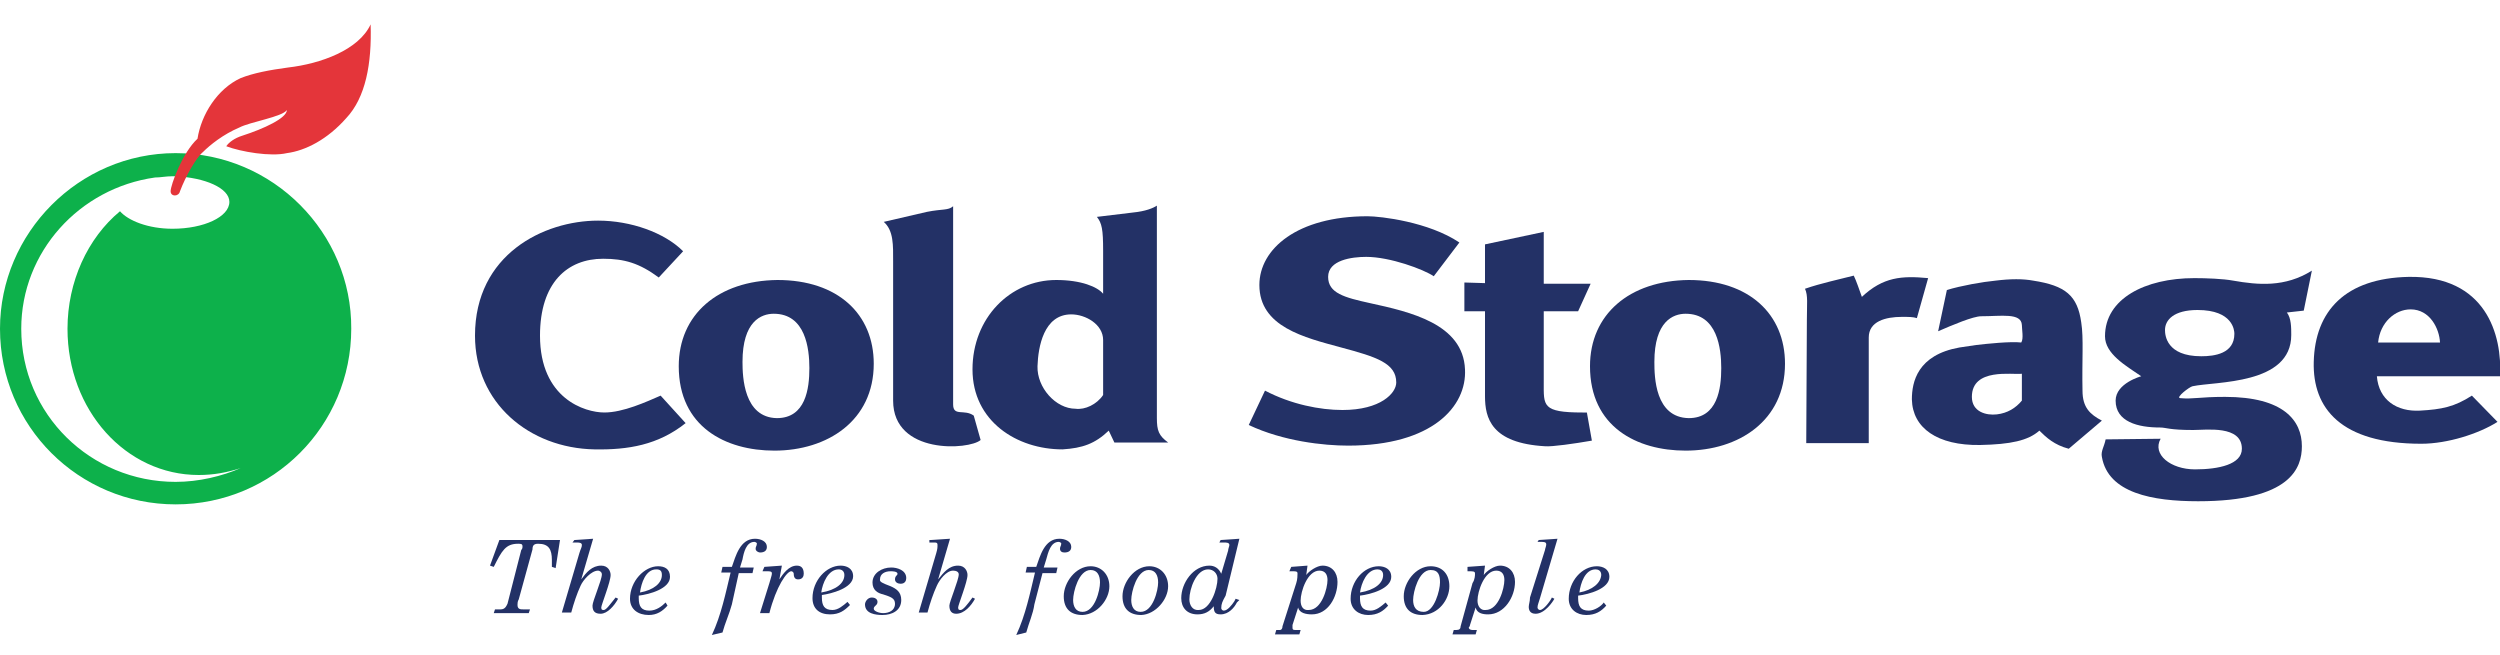
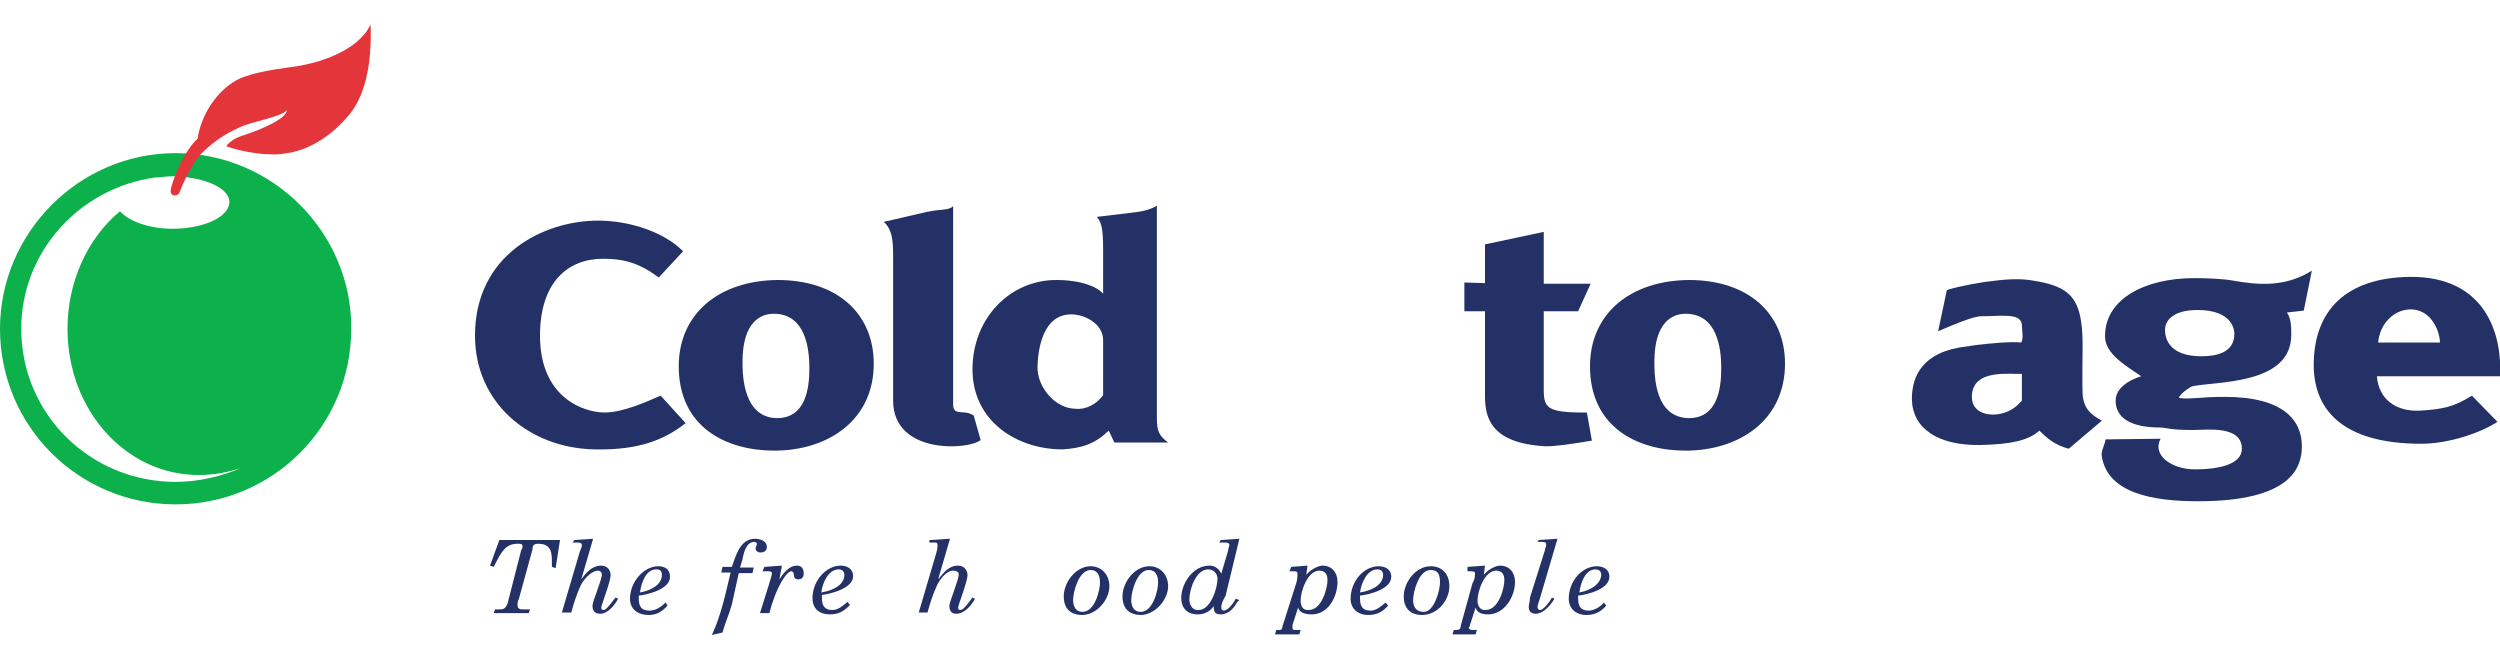
<svg xmlns="http://www.w3.org/2000/svg" version="1.1" id="Layer_1" x="0px" y="0px" viewBox="0 0 400 104.8" style="enable-background:new 0 0 400 104.8;" xml:space="preserve">
  <style type="text/css">
	.st0{fill-rule:evenodd;clip-rule:evenodd;fill:#233166;}
	.st1{fill-rule:evenodd;clip-rule:evenodd;fill:#0DB14B;}
	.st2{fill-rule:evenodd;clip-rule:evenodd;fill:#E4353A;}
</style>
  <g>
    <path class="st0" d="M81.2,96.6c-0.2,0.4-0.4,0.9-1.1,0.9h-0.9L79,98.1h5.6l0.2-0.6h-1.1c-0.4,0-0.9,0-0.9-0.7c0-0.2,0-0.6,0.2-0.9   l2.2-8c0-0.6,0.2-0.9,0.9-0.9c1.7,0,2.2,0.9,2.2,2.6c0,0.4,0,0.7,0,1.1l0.6,0.2l0.7-4.5h-9.7l-1.5,4.1l0.6,0.2   c1.3-2.6,1.9-3.7,3.9-3.7c0.4,0,0.7,0,0.7,0.4c0,0.2,0,0.4-0.2,0.6L81.2,96.6L81.2,96.6z" />
    <path class="st0" d="M91.6,86.8h0.6c0.4,0,0.9,0,0.9,0.4c0,0.4-0.2,0.6-0.4,1.3l-2.8,9.5h1.5c0.4-1.5,0.9-3,1.5-4.3   c0.4-0.9,1.7-2.4,2.8-2.4c0.2,0,0.6,0.2,0.6,0.6c0,0.9-1.5,4.3-1.5,5c0,0.9,0.4,1.3,1.3,1.3c1.1,0,2.2-1.3,2.8-2.4l-0.4-0.2   c-0.9,1.1-1.5,2-1.9,2c-0.2,0-0.4,0-0.4-0.4c0-0.4,1.5-4.1,1.5-5.2c0-0.6-0.4-1.5-1.5-1.5c-1.5,0-2.4,1.1-3.2,2.2l0,0l1.9-6.5   l-3,0.2L91.6,86.8L91.6,86.8z" />
    <path class="st0" d="M106.5,96.4c-0.6,0.6-1.5,1.3-2.6,1.3c-1.3,0-1.7-0.7-1.7-2c0,0,0-0.2,0-0.4c1.7-0.2,5-1.1,5-3   c0-1.3-0.9-1.7-1.9-1.7c-2.2,0-4.5,2.4-4.5,5.2c0,1.7,1.3,2.6,3,2.6c1.3,0,2.2-0.6,3-1.5L106.5,96.4L106.5,96.4z M102.4,94.8   c0.2-1.5,0.9-3.7,2.6-3.7c0.6,0,0.9,0.2,0.9,0.9C105.9,93.3,104.6,94.4,102.4,94.8L102.4,94.8z" />
    <path class="st0" d="M113.9,101.6c1.5-3.2,2.2-6.7,3-10h-1.5l0.2-0.9h1.5c0.6-1.7,1.3-4.5,3.7-4.5c0.9,0,1.9,0.4,1.9,1.3   c0,0.6-0.4,0.9-1.1,0.9c-0.2,0-0.7-0.2-0.7-0.6c0-0.4,0.2-0.4,0.2-0.9c0,0-0.2-0.2-0.4-0.2c-1.3,0-1.7,1.7-1.9,2.8l-0.4,1.3h2.2   l-0.2,0.9h-2.2l-1.1,5c-0.4,1.5-1.1,3-1.5,4.5L113.9,101.6L113.9,101.6z" />
    <path class="st0" d="M122.3,90.7l2.8-0.2l-0.4,2.2l0,0c0.6-0.9,1.5-2.2,2.8-2.2c0.7,0,1.1,0.4,1.1,1.3c0,0.4-0.2,0.9-0.9,0.9   c-0.4,0-0.7-0.2-0.7-0.9c0-0.2-0.2-0.4-0.4-0.4c-0.7,0-2.4,2.4-3.5,6.7h-1.5l1.5-4.8c0.2-0.7,0.4-1.3,0.4-1.5c0-0.2,0-0.4-0.6-0.4   h-0.9L122.3,90.7L122.3,90.7z" />
    <path class="st0" d="M136,96.8c-0.9,0.9-1.7,1.5-3.2,1.5c-1.7,0-2.8-0.9-2.8-2.6c0-2.8,2.2-5.2,4.5-5.2c0.9,0,2,0.4,2,1.7   c0,1.9-3.5,2.8-5,3c0,0.2,0,0.4,0,0.4c0,1.3,0.4,2,1.7,2c0.9,0,1.7-0.7,2.4-1.3L136,96.8L136,96.8z M135.1,92   c0-0.6-0.4-0.9-0.9-0.9c-1.7,0-2.6,2.2-2.8,3.7C133.8,94.4,135.1,93.3,135.1,92L135.1,92z" />
-     <path class="st0" d="M142.5,93.8c0.9,0.4,1.7,0.9,1.7,2.2c0,1.7-1.5,2.4-3,2.4c-1.1,0-2.8-0.2-2.8-1.7c0-0.4,0.4-1.1,1.1-1.1   c0.4,0,0.9,0.2,0.9,0.7c0,0.6-0.6,0.6-0.6,1.1c0,0.4,0.9,0.7,1.5,0.7c0.9,0,1.9-0.4,1.9-1.5c0-0.9-0.7-1.1-1.9-1.5   c-0.9-0.2-1.7-0.7-1.7-1.9c0-1.5,1.5-2.4,3-2.4c0.9,0,2.4,0.4,2.4,1.7c0,0.4-0.2,0.9-0.9,0.9c-0.4,0-0.9-0.2-0.9-0.7   c0-0.6,0.4-0.6,0.4-0.9c0-0.4-0.9-0.4-1.1-0.4c-0.9,0-1.7,0.4-1.7,1.3C140.7,93.1,141.2,93.3,142.5,93.8L142.5,93.8z" />
    <path class="st0" d="M148.8,86.4l3.2-0.2l-1.9,6.5l0,0c0.9-1.1,1.7-2.2,3.2-2.2c1.1,0,1.5,0.9,1.5,1.5c0,1.1-1.5,4.8-1.5,5.2   c0,0.4,0.2,0.4,0.4,0.4c0.4,0,1.1-0.9,1.9-2l0.4,0.2c-0.6,1.1-1.7,2.4-3,2.4c-0.7,0-1.1-0.4-1.1-1.3c0-0.6,1.5-4.1,1.5-5   c0-0.4-0.4-0.6-0.9-0.6c-1.1,0-2.2,1.5-2.6,2.4c-0.6,1.3-1.1,2.8-1.5,4.3H147l2.8-9.5c0.2-0.7,0.2-0.9,0.2-1.3   c0-0.4-0.2-0.4-0.6-0.4h-0.7V86.4L148.8,86.4z" />
-     <path class="st0" d="M162.6,101.6c1.5-3.2,2.2-6.7,3-10h-1.5l0.2-0.9h1.5c0.6-1.7,1.3-4.5,3.7-4.5c0.9,0,1.9,0.4,1.9,1.3   c0,0.6-0.4,0.9-1.1,0.9c-0.4,0-0.7-0.2-0.7-0.6c0-0.4,0.2-0.4,0.2-0.9c0,0-0.2-0.2-0.4-0.2c-1.3,0-1.7,1.7-2,2.8l-0.4,1.3h2.2   l-0.2,0.9h-2.2l-1.3,5c-0.2,1.5-0.9,3-1.3,4.5L162.6,101.6L162.6,101.6z" />
    <path class="st0" d="M173.2,97.9c-1.1,0-1.5-0.9-1.5-1.9c0-1.3,0.9-4.8,2.8-4.8c1.1,0,1.5,0.9,1.5,2   C176,94.4,175.2,97.9,173.2,97.9L173.2,97.9z M177.5,93.8c0-1.9-1.3-3.2-3-3.2c-2.4,0-4.3,2.6-4.3,4.8c0,2,1.1,3,3,3   C175.6,98.3,177.5,95.9,177.5,93.8L177.5,93.8z" />
    <path class="st0" d="M182.5,97.9c-1.1,0-1.5-0.9-1.5-1.9c0-1.3,0.9-4.8,2.8-4.8c1.1,0,1.5,0.9,1.5,2   C185.3,94.4,184.5,97.9,182.5,97.9L182.5,97.9z M186.9,93.8c0-1.9-1.3-3.2-3-3.2c-2.4,0-4.3,2.6-4.3,4.8c0,2,1.1,3,3,3   C184.9,98.3,186.9,95.9,186.9,93.8L186.9,93.8z" />
    <path class="st0" d="M190.3,95.9c0-1.7,1.1-4.8,3-4.8c0.9,0,1.5,0.7,1.5,1.5c0,1.5-1.1,5-3,5C190.8,97.7,190.3,96.8,190.3,95.9   L190.3,95.9z M198.3,86.2l-3,0.2l-0.2,0.4h0.7c0.4,0,0.9,0,0.9,0.4c0,0.2-0.2,0.6-0.2,0.9l-1.1,3.7l0,0c-0.4-0.9-1.1-1.3-1.9-1.3   c-2.6,0-4.5,2.8-4.5,5.2c0,1.5,0.9,2.6,2.6,2.6c1.1,0,1.9-0.4,2.6-1.3l0,0c0,0.9,0.2,1.3,1.1,1.3c1.3,0,2.2-1.1,2.6-1.9l0.4-0.4   l-0.6-0.2l-0.2,0.4c-0.4,0.6-1.1,1.5-1.7,1.5c-0.2,0-0.4-0.2-0.4-0.4c0-0.7,0.2-1.1,0.7-2L198.3,86.2L198.3,86.2z" />
    <path class="st0" d="M208.1,96.1c0-1.5,1.1-4.8,3-4.8c0.9,0,1.3,0.6,1.3,1.5c0,1.3-0.9,4.8-3,4.8C208.5,97.7,208.1,97,208.1,96.1   L208.1,96.1z M206.3,91.4h0.7c0.6,0,0.6,0.2,0.6,0.4c0,0.2,0,0.9-0.2,1.5l-2.2,6.9c0,0.4-0.2,0.6-0.4,0.6h-0.6l-0.2,0.7h3.9   l0.2-0.7h-0.9c-0.4,0-0.4-0.2-0.4-0.4c0,0,0-0.2,0-0.4l0.9-2.8l0,0c0.2,0.9,1.3,1.1,2.2,1.1c2.6,0,4.1-2.8,4.1-5.2   c0-1.5-0.9-2.6-2.4-2.6c-0.9,0-2.2,0.9-2.6,1.5l0,0l0.2-1.5l-2.6,0.2L206.3,91.4L206.3,91.4z" />
    <path class="st0" d="M217.6,94.8c0.2-1.5,1.1-3.7,2.8-3.7c0.4,0,0.9,0.2,0.9,0.9C221.3,93.3,220,94.4,217.6,94.8L217.6,94.8z    M221.7,96.4c-0.7,0.6-1.5,1.3-2.4,1.3c-1.3,0-1.7-0.7-1.7-2c0,0,0-0.2,0-0.4c1.7-0.2,5-1.1,5-3c0-1.3-1.1-1.7-2-1.7   c-2.4,0-4.5,2.4-4.5,5.2c0,1.7,1.3,2.6,2.8,2.6s2.4-0.6,3.2-1.5L221.7,96.4L221.7,96.4z" />
    <path class="st0" d="M227.8,97.9c-1.3,0-1.7-0.9-1.7-1.9c0-1.3,0.9-4.8,2.8-4.8c1.3,0,1.5,0.9,1.5,2   C230.4,94.4,229.5,97.9,227.8,97.9L227.8,97.9z M231.9,93.8c0-1.9-1.1-3.2-3-3.2c-2.4,0-4.3,2.6-4.3,4.8c0,2,1.1,3,3,3   C230.2,98.3,231.9,95.9,231.9,93.8L231.9,93.8z" />
    <path class="st0" d="M234.7,91.4h0.6c0.7,0,0.7,0.2,0.7,0.4c0,0.2,0,0.9-0.4,1.5l-1.9,6.9c0,0.4-0.2,0.6-0.7,0.6h-0.4l-0.2,0.7h3.7   l0.2-0.7h-0.7c-0.4,0-0.6-0.2-0.6-0.4c0,0,0.2-0.2,0.2-0.4l0.9-2.8l0,0c0.2,0.9,1.1,1.1,2,1.1c2.6,0,4.3-2.8,4.3-5.2   c0-1.5-0.9-2.6-2.4-2.6c-0.9,0-2.2,0.9-2.6,1.5l0,0l0.2-1.5l-2.8,0.2V91.4L234.7,91.4z M236.4,96.1c0-1.5,1.1-4.8,3-4.8   c0.9,0,1.3,0.6,1.3,1.5c0,1.3-0.9,4.8-3,4.8C236.9,97.7,236.4,97,236.4,96.1L236.4,96.1z" />
    <path class="st0" d="M246.2,86.4l3-0.2l-2.8,9.5c-0.2,0.7-0.4,1.1-0.4,1.5c0,0.2,0.2,0.4,0.4,0.4c0.6,0,1.7-1.5,1.9-2l0.4,0.2   c-0.2,0.4-1.5,2.4-3,2.4c-0.9,0-1.1-0.6-1.1-1.1c0-0.4,0.2-0.9,0.2-1.5l2.4-7.6c0-0.2,0.2-0.6,0.2-0.9c0-0.4-0.4-0.4-0.9-0.4H246   L246.2,86.4L246.2,86.4z" />
    <path class="st0" d="M252.7,94.8c0.2-1.5,0.9-3.7,2.6-3.7c0.4,0,0.9,0.2,0.9,0.9C256.1,93.3,254.8,94.4,252.7,94.8L252.7,94.8z    M256.6,96.4c-0.4,0.6-1.5,1.3-2.4,1.3c-1.3,0-1.7-0.7-1.7-2c0,0,0-0.2,0-0.4c1.7-0.2,5-1.1,5-3c0-1.3-1.1-1.7-2-1.7   c-2.4,0-4.5,2.4-4.5,5.2c0,1.7,1.3,2.6,2.8,2.6c1.5,0,2.4-0.6,3.2-1.5L256.6,96.4L256.6,96.4z" />
    <path class="st1" d="M28.1,24.5C12.6,24.5,0,37.3,0,52.6c0,15.6,12.6,28.1,28.1,28.1c15.6,0,28.1-12.6,28.1-28.1   C56.3,37.3,43.7,24.5,28.1,24.5L28.1,24.5z M28.1,77.1c-13.6,0-24.7-10.8-24.7-24.5c0-12.3,9.3-22.5,21.4-24.2   c0.9,0,1.7-0.2,2.8-0.2h0.2h0.2l0,0c4.8,0.2,8.7,1.9,8.7,4.1c0,2.4-4.1,4.3-9.1,4.3c-3.9,0-7.1-1.3-8.4-2.8   c-5.2,4.3-8.4,11.3-8.4,18.8c0,13,9.3,23.4,21,23.4c2.4,0,4.5-0.4,6.7-1.1C35.5,76.2,31.8,77.1,28.1,77.1L28.1,77.1z" />
    <path class="st2" d="M59.3,3.9c-1.9,4.1-8,6.3-13.2,6.9c-3,0.4-5.6,0.9-7.6,1.7c-3.7,1.7-6.3,5.8-6.9,9.7c-2.4,2.2-4.3,7.4-4.3,8.4   c0,0.9,1.3,0.9,1.5,0c0.9-2.4,2.6-5.4,3.7-6.3c1.1-1.1,3.2-2.8,5.8-3.9c1.7-0.9,6.9-1.7,7.6-2.8c0,1.3-3.7,3-7.1,4.1   c-1.3,0.4-2.2,1.1-2.6,1.7c2.4,0.9,7.1,1.7,9.7,1.1c3-0.4,6.5-2.2,9.5-5.6C58.5,15.6,59.5,10.2,59.3,3.9L59.3,3.9z" />
    <path class="st0" d="M109.3,40.2c-3-3-8.4-4.9-13.6-4.9C87,35.3,76,40.7,76,53.7c0,10.8,8.7,18,19.1,18.2   c5.4,0.1,10.2-0.7,14.6-4.2l-4-4.4c-2.3,1-6,2.7-9,2.7c-3.1,0-10.3-2.2-10.3-12.3c0-8.5,4.4-12.3,10.1-12.3c3.4,0,5.8,0.7,8.9,3   L109.3,40.2L109.3,40.2z" />
    <path class="st0" d="M108.6,58.6c0,9.7,7.5,13.5,15.3,13.5c8.5,0,15.9-4.8,15.9-13.9c0-7.9-5.7-13.4-15.4-13.4   C114.9,44.9,108.6,50.3,108.6,58.6L108.6,58.6z M118.8,57.9c0-6.5,3-7.7,5-7.7c5.1,0,5.7,5.6,5.7,8.7c0,3.3-0.6,8-5.2,8   C119,66.8,118.8,60.3,118.8,57.9L118.8,57.9z" />
    <path class="st0" d="M141.4,35.5c1.6,1.4,1.5,3.8,1.5,6.3v22.3c0,8.7,12.2,7.9,14,6.3l-1.1-3.9c-1.5-1.1-3.3,0.2-3.3-1.8V33   c-0.8,0.7-1.7,0.4-4.2,0.9L141.4,35.5L141.4,35.5z" />
    <path class="st0" d="M177.4,68.9l0.9,1.9h8.6c-1.5-1.1-1.8-1.9-1.8-3.9v-34c-0.6,0.4-1.8,0.9-3.8,1.1l-5.8,0.7c0.8,1,1,2,1,5.4v6.9   c-0.9-1.1-3.5-2.2-7.5-2.2c-7.4,0-13.4,6.1-13.4,14.3c0,8.3,7.1,12.8,14.4,12.8C173.2,71.7,175.2,71,177.4,68.9L177.4,68.9z    M176.5,63.2v-8.8c0-2.5-2.8-4.1-5.1-4.1c-4.4,0-5.3,5.2-5.4,8.3c-0.1,3.4,2.9,6.8,6.1,6.8C173.6,65.6,175.5,64.7,176.5,63.2   L176.5,63.2z" />
-     <path class="st0" d="M233.5,38.8c-4.9-3.3-12.6-4.2-14.7-4.2c-11.2,0-17.3,5.2-17.3,11c0,6.7,7.2,8.4,13.1,10   c5.6,1.5,8.8,2.5,8.8,5.6c0,1.7-2.5,4.4-8.6,4.4c-3.6,0-8.2-0.9-12.4-3.1l-2.6,5.5c5.5,2.6,12,3.3,15.9,3.3   c13.5,0,19-6.3,18.7-12.2c-0.3-7.3-8.8-9.2-15.2-10.6c-4.1-0.9-6.7-1.6-6.7-4.2c0-2.7,3.8-3.2,6.1-3.2c3.8,0,9.2,2,10.8,3.1   L233.5,38.8L233.5,38.8z" />
    <path class="st0" d="M237.6,39.1v6.2l-3.3-0.1v4.6h3.3v13.6c0,3.5,1,7.5,9.6,8c1.1,0.1,4.6-0.4,7.5-0.9l-0.8-4.5h-0.7   c-6.5,0-6.2-1.1-6.2-4.8V49.8h5.5l2-4.4H247v-8.3L237.6,39.1L237.6,39.1z" />
    <path class="st0" d="M254.4,58.6c0,9.7,7.5,13.5,15.3,13.5c8.5,0,15.9-4.8,15.9-13.9c0-7.9-5.7-13.4-15.4-13.4   C260.7,44.9,254.4,50.3,254.4,58.6L254.4,58.6z M264.7,57.9c0-6.5,3-7.7,5-7.7c5.1,0,5.7,5.6,5.7,8.7c0,3.3-0.6,8-5.2,8   C264.8,66.8,264.7,60.3,264.7,57.9L264.7,57.9z" />
-     <path class="st0" d="M299,70.9l0-16.9c0-2.6,2.7-3.3,5.3-3.3c1.1,0,1.8,0,2.4,0.2l1.8-6.4c-4.2-0.4-7.2-0.2-10.6,3   c-0.4-1.1-0.9-2.6-1.3-3.4c-2.3,0.6-5.2,1.2-7.8,2.1c0.5,1.1,0.3,2.4,0.3,5l-0.1,19.7H299L299,70.9z" />
    <path class="st0" d="M305.9,63.9c0.1,4.6,4.1,7.4,10.9,7.3c4.9-0.1,7.7-0.7,9.5-2.3c1.1,1.1,2.4,2.3,4.7,2.9l5.3-4.5   c-1.9-1-3.1-2.1-3.1-4.8c-0.1-4.8,0.2-8.4-0.2-10.9c-0.6-4.3-2.5-5.9-7.7-6.7c-1.6-0.3-3.6-0.3-6,0c-2.1,0.2-5.5,0.8-7.8,1.5   l-1.4,6.6c2.3-1,5.6-2.4,6.9-2.4c3.2,0,6.4-0.6,6.5,1.4c0,0.7,0.3,2.2-0.1,2.8c-1.7-0.2-5.5,0.2-7.2,0.4l-2.7,0.4   C306.8,56.8,305.9,61.1,305.9,63.9L305.9,63.9z M323.5,64.1c-1,1.2-2.3,2-4,2.2c-1.7,0.2-4-0.4-4-2.8c0-4.7,6.5-3.5,8-3.7V64.1   L323.5,64.1z" />
    <path class="st0" d="M346.4,52.8c0-1.6,1.4-3.2,5.2-3.2c5.7,0,5.9,3.3,5.9,3.8c0,3.2-3.2,3.6-5.3,3.6   C346.6,57,346.4,53.6,346.4,52.8L346.4,52.8z M369.9,43.3c-4.3,2.7-8.6,2.3-12.6,1.6c-1.6-0.3-4.3-0.4-6.2-0.4   c-7.9,0-14.3,3.3-14.3,9.3c0,2.8,3.3,4.7,5.8,6.4c0,0-4.1,1.1-4.1,3.9c0,3.4,3.6,4.3,7.1,4.3c1,0,1.4,0.4,5.3,0.4   c2.1,0,7.8-0.8,7.8,3c0,2.5-3.7,3.3-7.5,3.3c-3.9,0-6.9-2.4-5.5-4.9l-8.8,0.1c-0.2,1.1-0.8,1.9-0.6,2.8c1,5.8,8.1,7.1,15.4,7.1   c14.9,0,16.6-5.4,16.6-8.8c0-4.1-2.9-7.9-12.3-7.9c-4.2,0-5.1,0.4-7.2,0.2c-0.7-0.1,1.5-1.8,2-1.9c3.7-0.8,15.8-0.2,15.8-8.2   c0-1.2,0-2.7-0.7-3.6l2.7-0.3L369.9,43.3L369.9,43.3z" />
    <path class="st0" d="M400,60.3c0.4-6.8-2.3-16.2-14.6-16c-10.1,0.2-15,5.4-15.2,13.6c-0.2,7.4,4.3,13.1,17.2,13.1   c4.2,0,9.2-1.6,12.2-3.5l-4.1-4.2c-2.8,1.8-4.8,2.2-8.3,2.4c-3.7,0.2-6.6-1.7-6.9-5.5H400L400,60.3z M380.5,54.8   c0.3-3.2,2.7-5.3,5.2-5.3c3.1,0,4.6,3.1,4.7,5.3H380.5L380.5,54.8z" />
  </g>
</svg>